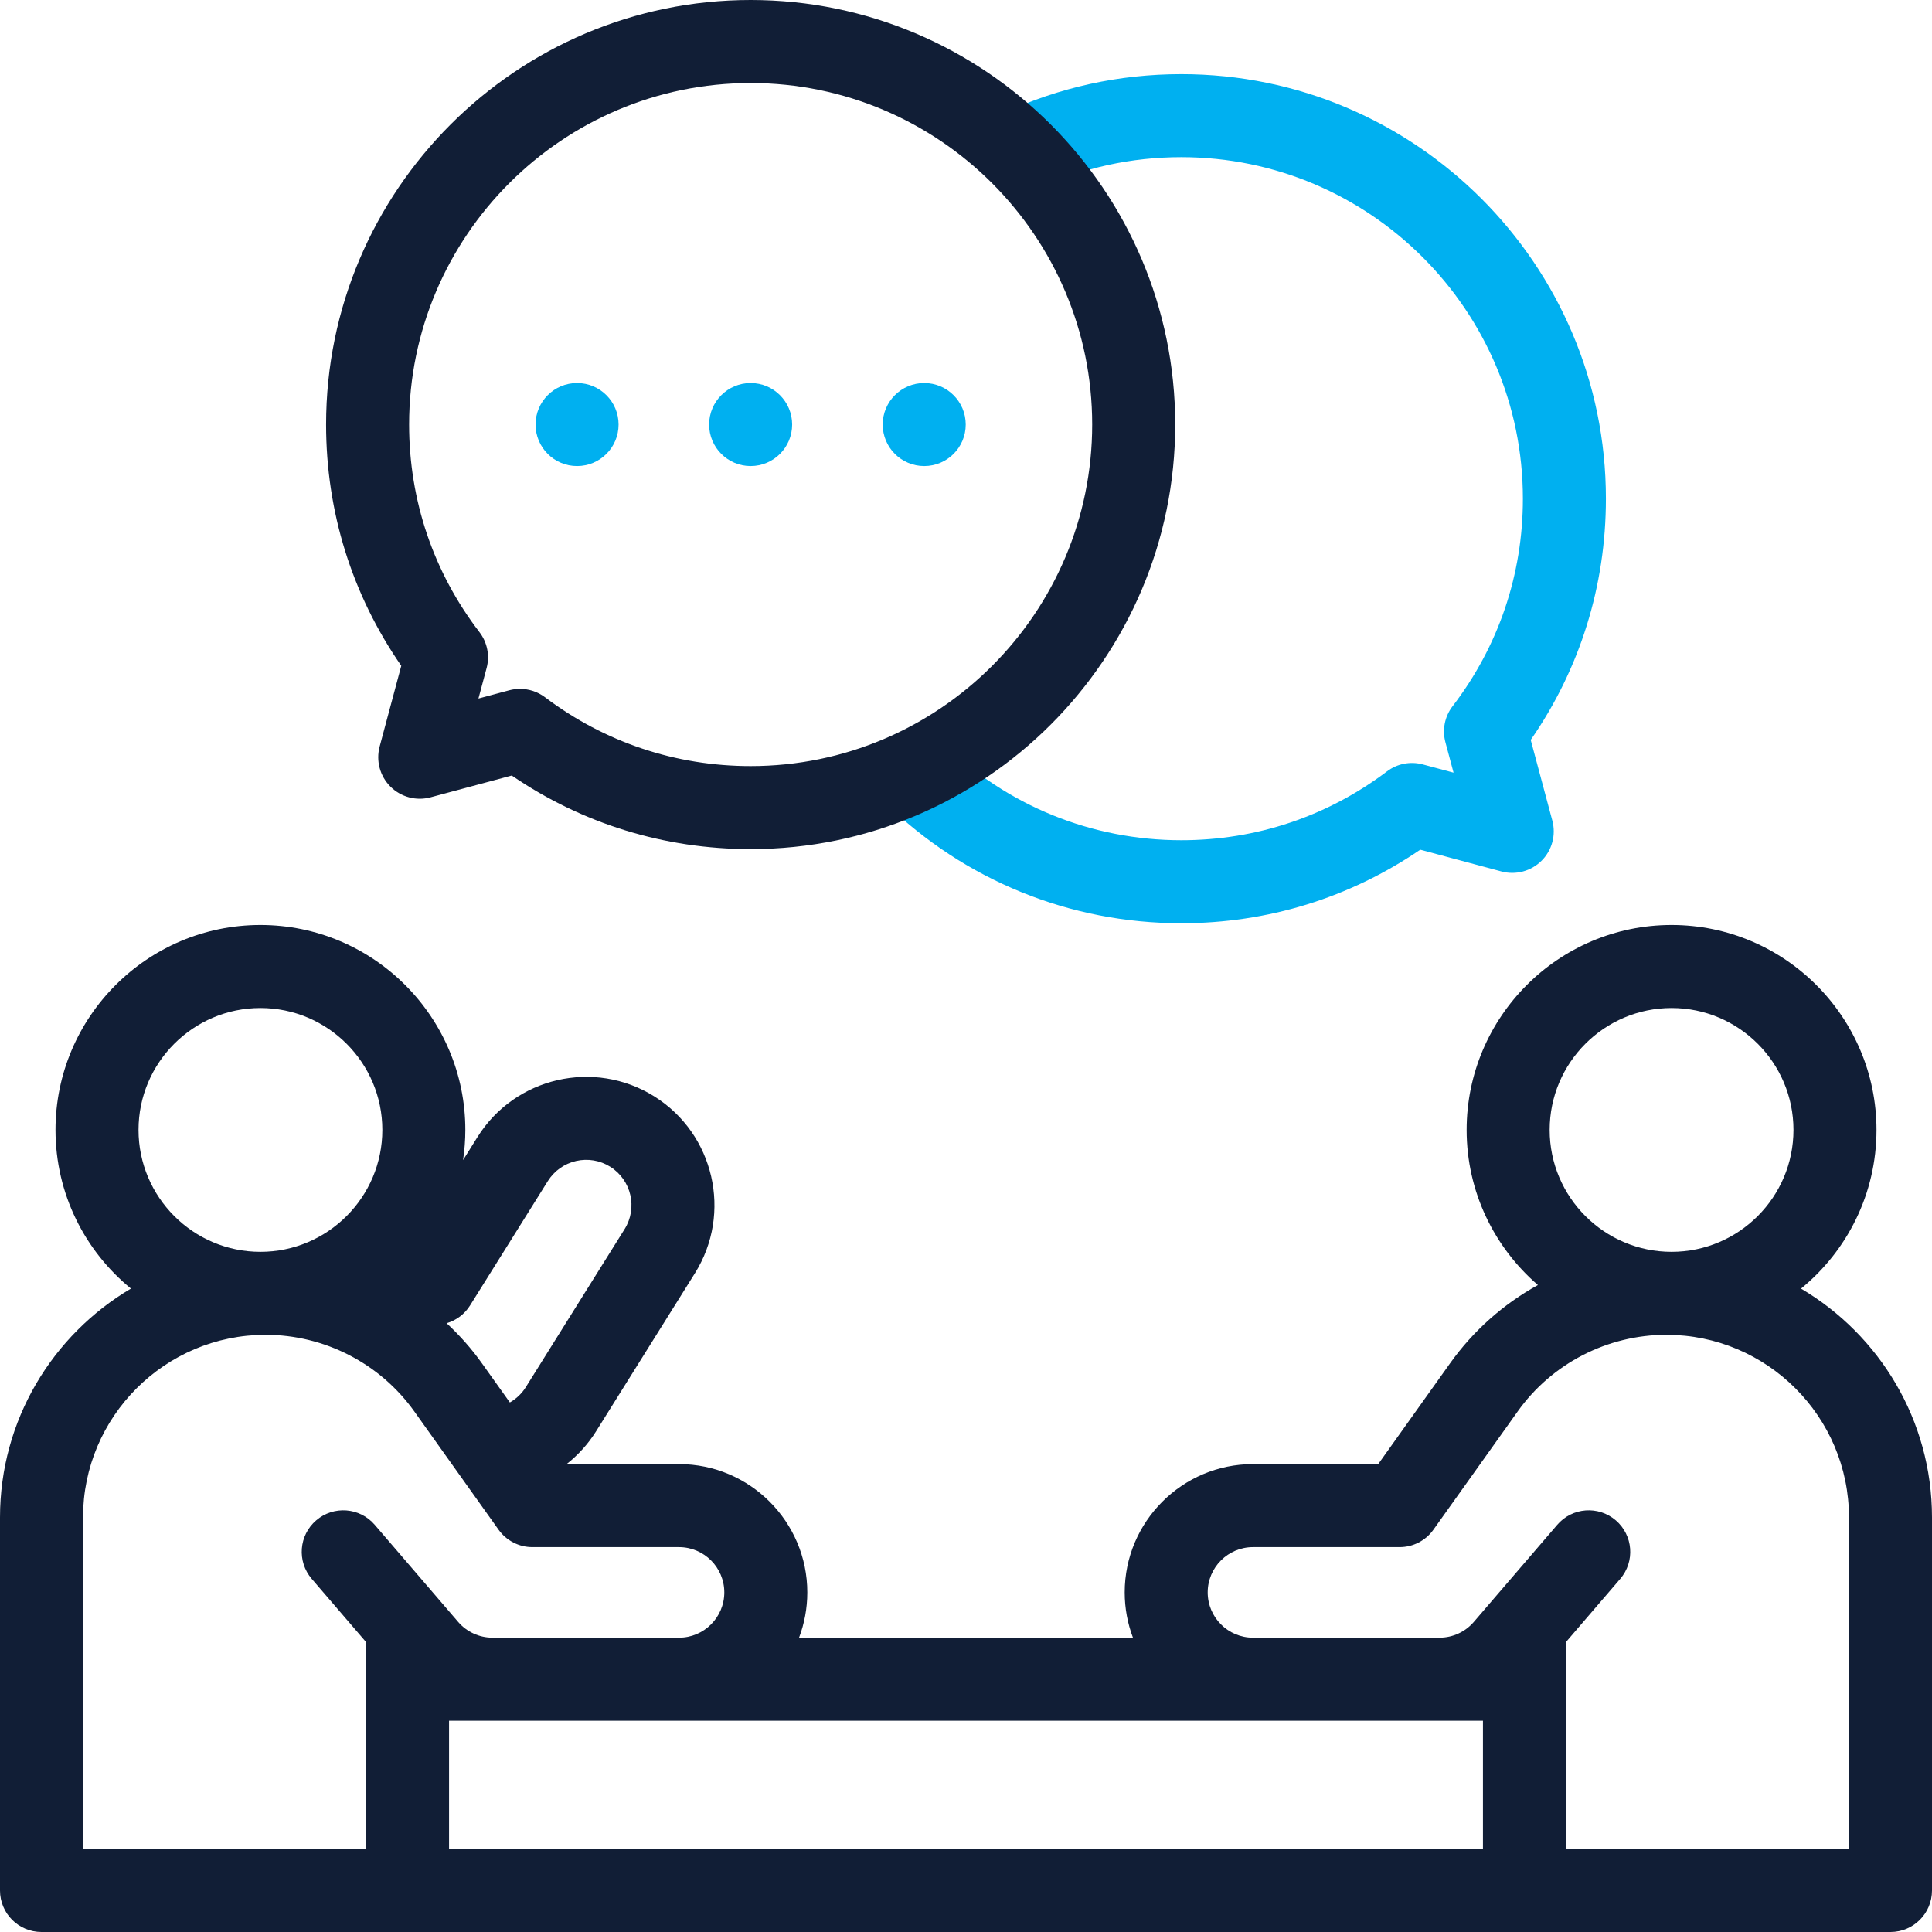
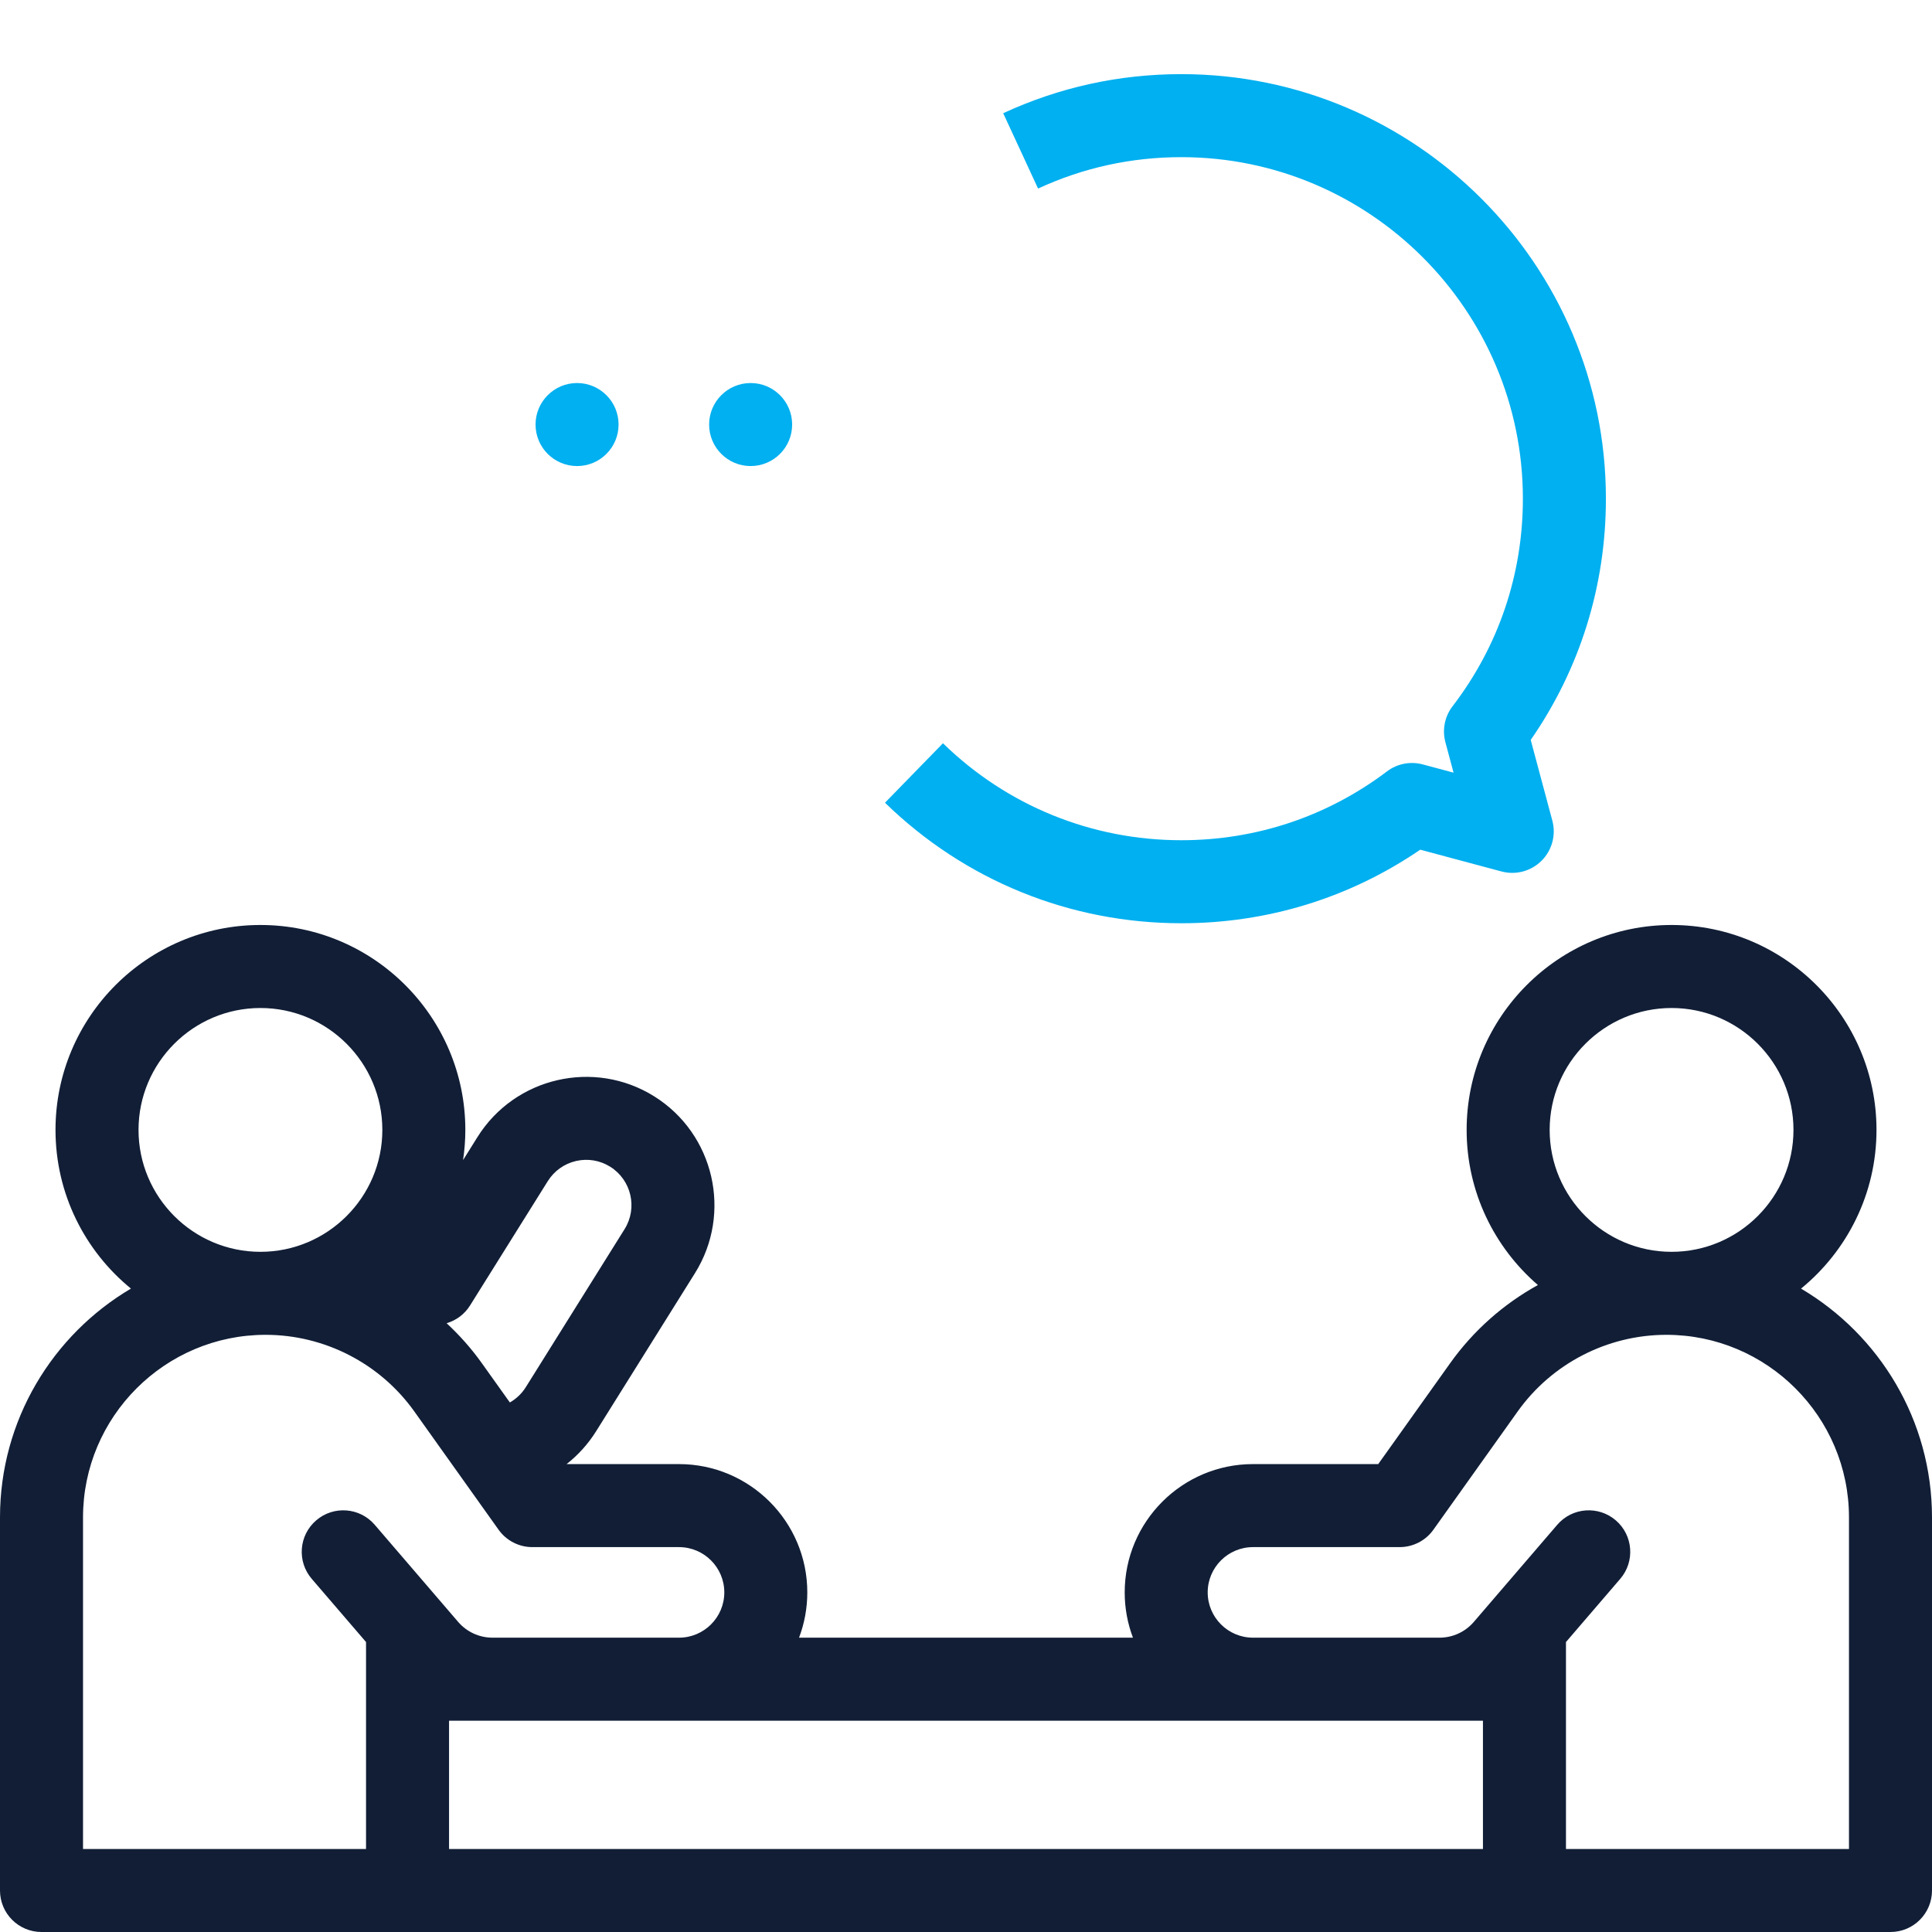
<svg xmlns="http://www.w3.org/2000/svg" width="70" height="70" viewBox="0 0 70 70" fill="none">
  <g clip-path="url(#clip0_46_694)">
    <path d="M20.908 16.886C21.739 16.886 22.412 16.213 22.412 15.382C22.412 14.552 21.739 13.878 20.908 13.878C20.078 13.878 19.404 14.552 19.404 15.382C19.404 16.213 20.078 16.886 20.908 16.886Z" fill="#00B0F0" />
    <path d="M27.197 16.886C28.028 16.886 28.701 16.213 28.701 15.382C28.701 14.552 28.028 13.878 27.197 13.878C26.367 13.878 25.693 14.552 25.693 15.382C25.693 16.213 26.367 16.886 27.197 16.886Z" fill="#00B0F0" />
-     <path d="M33.486 16.886C34.317 16.886 34.99 16.213 34.99 15.382C34.99 14.552 34.317 13.878 33.486 13.878C32.656 13.878 31.982 14.552 31.982 15.382C31.982 16.213 32.656 16.886 33.486 16.886Z" fill="#00B0F0" />
    <path d="M55.461 26.809C57.245 24.235 58.185 21.229 58.185 18.068C58.185 9.586 51.284 2.686 42.802 2.686C40.549 2.686 38.378 3.163 36.348 4.102L37.611 6.832C39.242 6.077 40.989 5.694 42.802 5.694C49.626 5.694 55.177 11.245 55.177 18.068C55.177 20.814 54.296 23.415 52.629 25.589C52.344 25.96 52.249 26.442 52.37 26.893L52.665 27.995L51.549 27.696C51.101 27.576 50.623 27.669 50.253 27.949C48.093 29.581 45.517 30.443 42.802 30.443C39.556 30.443 36.489 29.195 34.165 26.93L32.065 29.084C34.954 31.9 38.767 33.451 42.802 33.451C45.925 33.451 48.902 32.532 51.458 30.786L54.402 31.575C54.922 31.714 55.475 31.565 55.855 31.185C56.235 30.805 56.383 30.252 56.244 29.733L55.461 26.809Z" fill="#00B0F0" />
    <path d="M65.255 46.689C66.922 45.326 67.989 43.255 67.989 40.939C67.989 36.845 64.658 33.514 60.564 33.514C56.47 33.514 53.139 36.844 53.139 40.939C53.139 43.183 54.142 45.196 55.721 46.559C54.477 47.246 53.384 48.208 52.539 49.395L49.936 53.047H45.398C42.835 53.047 40.75 55.132 40.75 57.696C40.75 58.273 40.856 58.826 41.049 59.336H28.951C29.144 58.826 29.25 58.273 29.25 57.696C29.25 55.132 27.165 53.047 24.602 53.047H20.529C20.946 52.719 21.309 52.319 21.598 51.858L25.18 46.129C26.539 43.955 25.877 41.082 23.704 39.723C21.531 38.364 18.657 39.026 17.298 41.2L16.778 42.032C16.831 41.675 16.86 41.31 16.86 40.939C16.86 36.845 13.53 33.514 9.436 33.514C5.341 33.514 2.011 36.844 2.011 40.939C2.011 43.255 3.077 45.326 4.744 46.688C1.907 48.364 0 51.453 0 54.979V68.496C0 69.327 0.673 70 1.504 70H68.496C69.327 70 70 69.327 70 68.496V54.979C70 51.453 68.092 48.365 65.255 46.689ZM60.564 36.522C63 36.522 64.981 38.503 64.981 40.939C64.981 43.374 63 45.356 60.564 45.356C58.129 45.356 56.147 43.374 56.147 40.939C56.147 38.503 58.129 36.522 60.564 36.522ZM17.031 47.299L19.848 42.794C20.081 42.423 20.444 42.164 20.871 42.065C21.298 41.967 21.738 42.041 22.109 42.273C22.876 42.753 23.11 43.767 22.63 44.534L19.048 50.264C18.903 50.495 18.704 50.682 18.473 50.814L17.461 49.395C17.083 48.863 16.652 48.38 16.182 47.943C16.531 47.84 16.835 47.614 17.031 47.299ZM9.436 36.522C11.871 36.522 13.853 38.503 13.853 40.939C13.853 43.374 11.871 45.356 9.436 45.356C7 45.356 5.019 43.374 5.019 40.939C5.019 38.503 7 36.522 9.436 36.522ZM3.008 54.979C3.008 51.331 5.976 48.363 9.624 48.363C11.759 48.363 13.773 49.401 15.012 51.14L18.064 55.424C18.346 55.82 18.802 56.055 19.289 56.055H24.602C25.507 56.055 26.243 56.791 26.243 57.696C26.243 58.6 25.507 59.336 24.602 59.336H17.845C17.366 59.336 16.912 59.128 16.6 58.765L13.577 55.246C13.036 54.615 12.086 54.544 11.457 55.085C10.826 55.626 10.754 56.575 11.296 57.206L13.262 59.494V66.992H3.008V54.979ZM16.27 62.344H53.73V66.992H16.27V62.344ZM66.992 66.992H56.738V59.494L58.704 57.205C59.245 56.575 59.173 55.626 58.543 55.085C57.913 54.544 56.964 54.615 56.423 55.245L53.4 58.764C53.088 59.128 52.634 59.336 52.155 59.336H45.398C44.493 59.336 43.757 58.6 43.757 57.695C43.757 56.791 44.493 56.055 45.398 56.055H50.711C51.197 56.055 51.654 55.82 51.936 55.423L54.988 51.14C56.227 49.401 58.241 48.363 60.376 48.363C64.024 48.363 66.992 51.331 66.992 54.979V66.992H66.992Z" fill="#111E36" />
-     <path d="M13.756 27.047C13.617 27.566 13.765 28.119 14.145 28.499C14.525 28.879 15.079 29.028 15.598 28.889L18.542 28.099C21.098 29.846 24.075 30.765 27.198 30.765C35.68 30.765 42.58 23.864 42.58 15.382C42.58 6.9 35.68 0 27.198 0C18.716 0 11.815 6.9 11.815 15.382C11.815 18.543 12.755 21.549 14.539 24.123L13.756 27.047ZM27.198 3.008C34.021 3.008 39.572 8.559 39.572 15.382C39.572 22.206 34.021 27.757 27.198 27.757C24.483 27.757 21.907 26.894 19.747 25.263C19.483 25.063 19.164 24.959 18.84 24.959C18.71 24.959 18.58 24.976 18.451 25.01L17.335 25.309L17.63 24.207C17.751 23.756 17.656 23.274 17.371 22.903C15.704 20.729 14.823 18.128 14.823 15.382C14.823 8.559 20.374 3.008 27.198 3.008Z" fill="#111E36" />
  </g>
  <defs>
    <clipPath id="clip0_46_694">
      <rect width="70" height="70" fill="white" />
    </clipPath>
  </defs>
</svg>